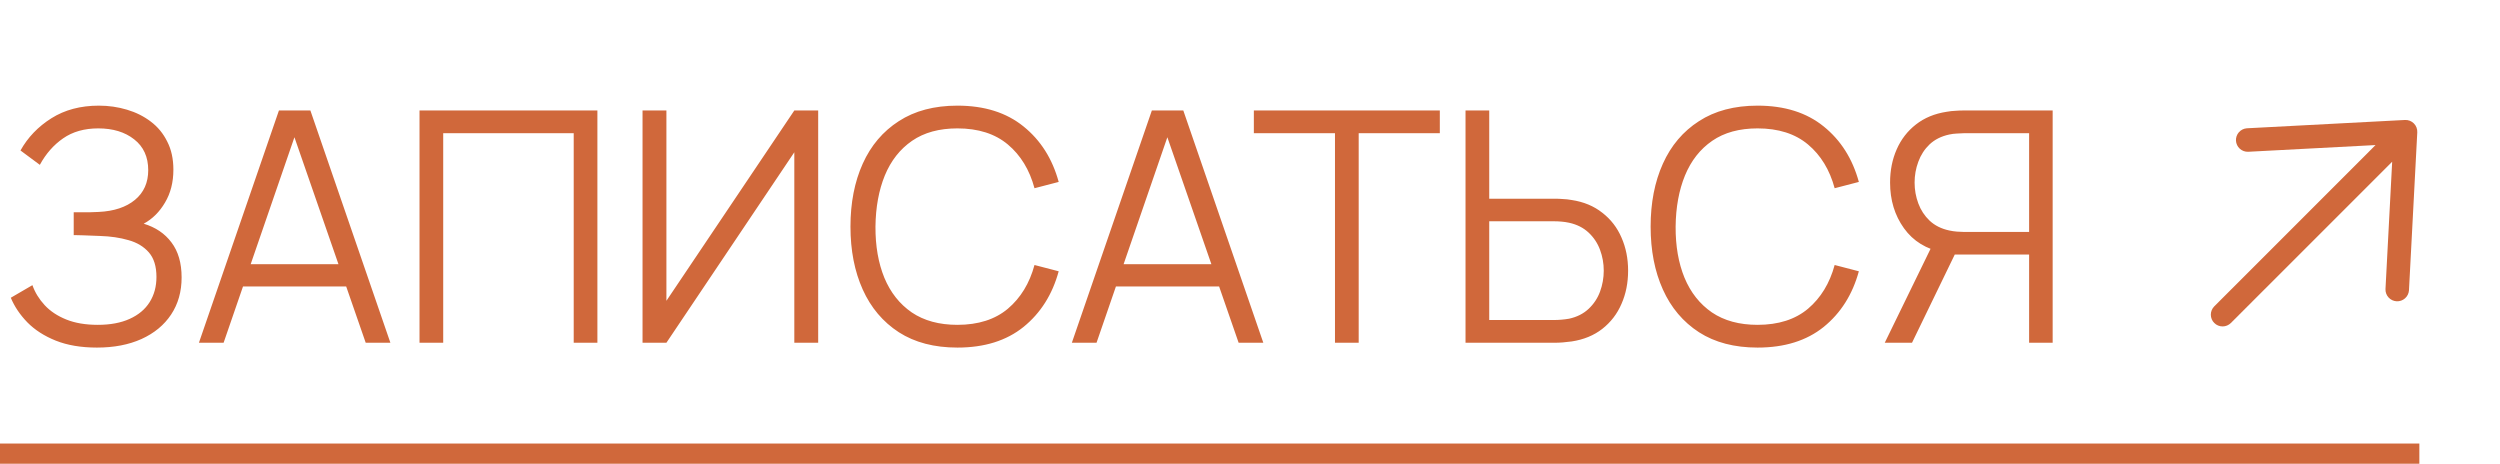
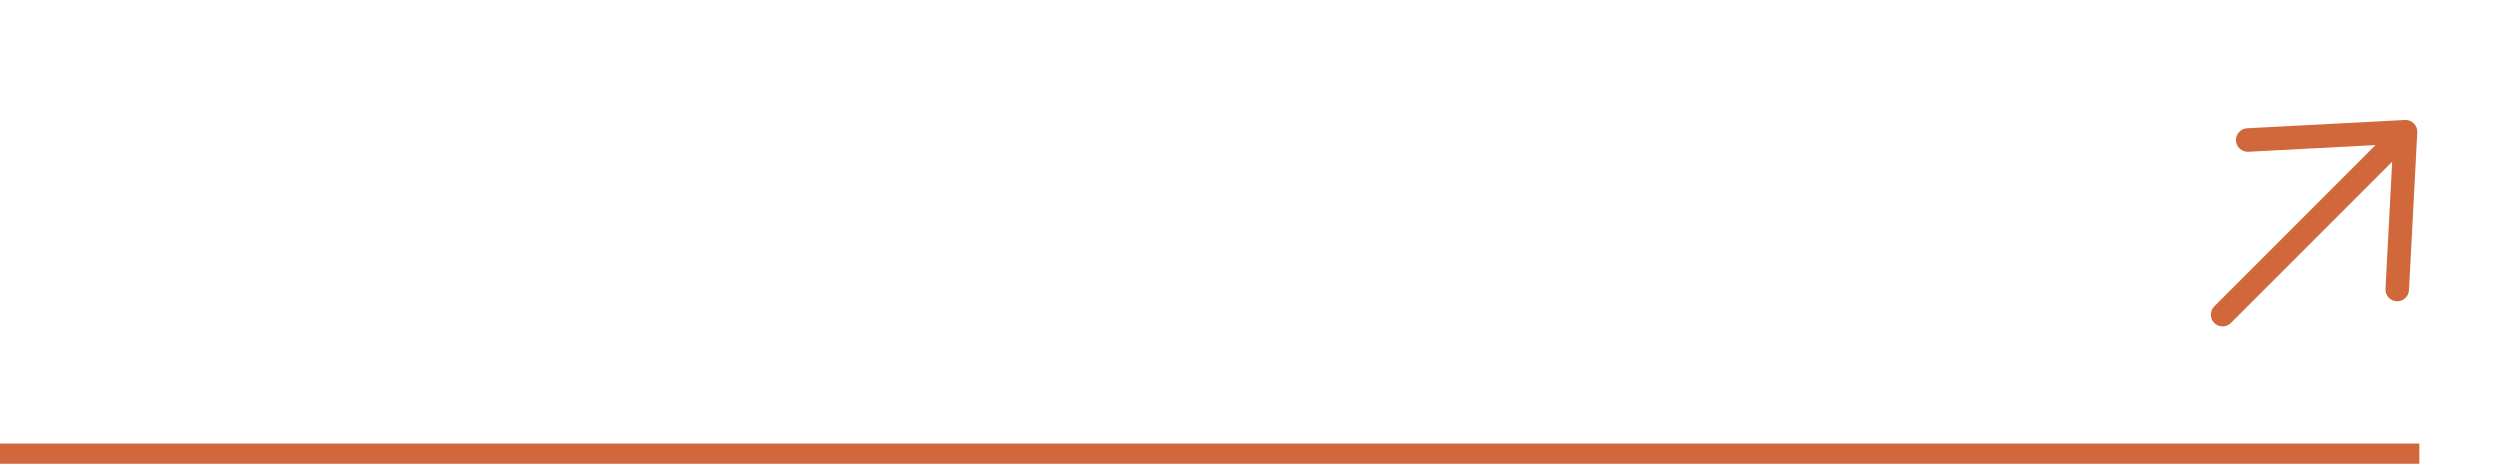
<svg xmlns="http://www.w3.org/2000/svg" width="124" height="23" viewBox="0 0 124 23" fill="none">
-   <path d="M4.808 17.24C4.024 17.24 3.344 17.125 2.768 16.896C2.197 16.667 1.728 16.365 1.36 15.992C0.992 15.613 0.717 15.205 0.536 14.768L1.608 14.144C1.736 14.507 1.939 14.837 2.216 15.136C2.493 15.435 2.851 15.672 3.288 15.848C3.725 16.024 4.245 16.112 4.848 16.112C5.472 16.112 6 16.013 6.432 15.816C6.869 15.619 7.2 15.341 7.424 14.984C7.648 14.627 7.76 14.211 7.76 13.736C7.76 13.213 7.635 12.808 7.384 12.52C7.133 12.232 6.797 12.029 6.376 11.912C5.955 11.789 5.485 11.72 4.968 11.704C4.579 11.688 4.301 11.677 4.136 11.672C3.971 11.667 3.861 11.664 3.808 11.664C3.755 11.664 3.704 11.664 3.656 11.664V10.528C3.693 10.528 3.792 10.528 3.952 10.528C4.112 10.528 4.283 10.528 4.464 10.528C4.645 10.523 4.789 10.517 4.896 10.512C5.659 10.475 6.259 10.275 6.696 9.912C7.133 9.549 7.352 9.059 7.352 8.44C7.352 7.784 7.12 7.275 6.656 6.912C6.197 6.549 5.603 6.368 4.872 6.368C4.184 6.368 3.603 6.533 3.128 6.864C2.659 7.189 2.275 7.627 1.976 8.176L1.016 7.464C1.379 6.813 1.891 6.28 2.552 5.864C3.213 5.448 3.997 5.24 4.904 5.24C5.389 5.24 5.853 5.307 6.296 5.44C6.744 5.573 7.139 5.771 7.48 6.032C7.827 6.293 8.099 6.624 8.296 7.024C8.499 7.419 8.6 7.883 8.6 8.416C8.6 9.04 8.461 9.584 8.184 10.048C7.912 10.512 7.56 10.861 7.128 11.096C7.715 11.272 8.173 11.581 8.504 12.024C8.84 12.467 9.008 13.045 9.008 13.76C9.008 14.464 8.835 15.077 8.488 15.6C8.141 16.123 7.651 16.528 7.016 16.816C6.387 17.099 5.651 17.24 4.808 17.24ZM9.867 17L13.835 5.48H15.395L19.363 17H18.139L14.371 6.136H14.835L11.091 17H9.867ZM11.635 14.208V13.104H17.587V14.208H11.635ZM20.808 17V5.48H29.631V17H28.456V6.608H21.983V17H20.808ZM40.582 17H39.398V7.552L33.054 17H31.87V5.48H33.054V14.92L39.398 5.48H40.582V17ZM47.487 17.24C46.34 17.24 45.373 16.987 44.583 16.48C43.794 15.968 43.197 15.261 42.791 14.36C42.386 13.459 42.183 12.419 42.183 11.24C42.183 10.061 42.386 9.021 42.791 8.12C43.197 7.219 43.794 6.515 44.583 6.008C45.373 5.496 46.34 5.24 47.487 5.24C48.826 5.24 49.919 5.584 50.767 6.272C51.615 6.955 52.197 7.872 52.511 9.024L51.311 9.336C51.066 8.424 50.626 7.701 49.991 7.168C49.356 6.635 48.522 6.368 47.487 6.368C46.586 6.368 45.837 6.573 45.239 6.984C44.642 7.395 44.191 7.968 43.887 8.704C43.589 9.435 43.434 10.28 43.423 11.24C43.418 12.2 43.565 13.045 43.863 13.776C44.167 14.507 44.62 15.08 45.223 15.496C45.831 15.907 46.586 16.112 47.487 16.112C48.522 16.112 49.356 15.845 49.991 15.312C50.626 14.773 51.066 14.051 51.311 13.144L52.511 13.456C52.197 14.608 51.615 15.528 50.767 16.216C49.919 16.899 48.826 17.24 47.487 17.24ZM53.164 17L57.132 5.48H58.692L62.66 17H61.436L57.668 6.136H58.132L54.388 17H53.164ZM54.932 14.208V13.104H60.884V14.208H54.932ZM66.215 17V6.608H62.191V5.48H71.415V6.608H67.391V17H66.215ZM72.69 17V5.48H73.866V9.856H77.138C77.25 9.856 77.376 9.861 77.514 9.872C77.658 9.877 77.805 9.893 77.954 9.92C78.552 10.011 79.058 10.221 79.474 10.552C79.895 10.877 80.213 11.288 80.426 11.784C80.645 12.28 80.754 12.827 80.754 13.424C80.754 14.027 80.645 14.576 80.426 15.072C80.213 15.568 79.895 15.981 79.474 16.312C79.058 16.637 78.552 16.845 77.954 16.936C77.805 16.957 77.658 16.973 77.514 16.984C77.376 16.995 77.25 17 77.138 17H72.69ZM73.866 15.872H77.106C77.207 15.872 77.322 15.867 77.45 15.856C77.578 15.845 77.704 15.829 77.826 15.808C78.216 15.723 78.538 15.56 78.794 15.32C79.05 15.08 79.24 14.795 79.362 14.464C79.485 14.128 79.546 13.781 79.546 13.424C79.546 13.067 79.485 12.723 79.362 12.392C79.24 12.061 79.05 11.776 78.794 11.536C78.538 11.296 78.216 11.133 77.826 11.048C77.704 11.021 77.578 11.003 77.45 10.992C77.322 10.981 77.207 10.976 77.106 10.976H73.866V15.872ZM87.175 17.24C86.028 17.24 85.06 16.987 84.271 16.48C83.481 15.968 82.884 15.261 82.479 14.36C82.073 13.459 81.871 12.419 81.871 11.24C81.871 10.061 82.073 9.021 82.479 8.12C82.884 7.219 83.481 6.515 84.271 6.008C85.06 5.496 86.028 5.24 87.175 5.24C88.513 5.24 89.607 5.584 90.455 6.272C91.303 6.955 91.884 7.872 92.199 9.024L90.999 9.336C90.753 8.424 90.313 7.701 89.679 7.168C89.044 6.635 88.209 6.368 87.175 6.368C86.273 6.368 85.524 6.573 84.927 6.984C84.329 7.395 83.879 7.968 83.575 8.704C83.276 9.435 83.121 10.28 83.111 11.24C83.105 12.2 83.252 13.045 83.551 13.776C83.855 14.507 84.308 15.08 84.911 15.496C85.519 15.907 86.273 16.112 87.175 16.112C88.209 16.112 89.044 15.845 89.679 15.312C90.313 14.773 90.753 14.051 90.999 13.144L92.199 13.456C91.884 14.608 91.303 15.528 90.455 16.216C89.607 16.899 88.513 17.24 87.175 17.24ZM101.812 17H100.644V12.624H96.812L96.404 12.528C95.55 12.363 94.894 11.96 94.436 11.32C93.977 10.68 93.748 9.925 93.748 9.056C93.748 8.453 93.857 7.904 94.076 7.408C94.294 6.912 94.612 6.501 95.028 6.176C95.449 5.845 95.958 5.635 96.556 5.544C96.705 5.517 96.849 5.501 96.988 5.496C97.126 5.485 97.252 5.48 97.364 5.48H101.812V17ZM94.836 17H93.484L95.98 11.88L97.108 12.312L94.836 17ZM100.644 11.504V6.608H97.396C97.305 6.608 97.193 6.613 97.06 6.624C96.932 6.629 96.806 6.645 96.684 6.672C96.289 6.757 95.964 6.92 95.708 7.16C95.457 7.4 95.27 7.688 95.148 8.024C95.025 8.355 94.964 8.699 94.964 9.056C94.964 9.413 95.025 9.757 95.148 10.088C95.27 10.419 95.457 10.704 95.708 10.944C95.964 11.184 96.289 11.347 96.684 11.432C96.806 11.459 96.932 11.477 97.06 11.488C97.193 11.499 97.305 11.504 97.396 11.504H100.644Z" fill="#D0683B" />
  <line y1="22.5" x2="120" y2="22.5" stroke="#D0683B" />
  <path d="M109.828 15.195C109.718 15.305 109.657 15.453 109.657 15.608C109.657 15.762 109.718 15.911 109.828 16.02C109.937 16.129 110.085 16.191 110.24 16.191C110.395 16.191 110.543 16.129 110.652 16.02L118.652 8.02L118.32 14.339C118.314 14.492 118.368 14.641 118.472 14.754C118.575 14.867 118.718 14.935 118.871 14.944C119.024 14.952 119.174 14.9 119.289 14.798C119.404 14.697 119.474 14.554 119.485 14.402L119.897 6.564C119.901 6.483 119.889 6.401 119.859 6.324C119.83 6.248 119.785 6.178 119.727 6.121C119.669 6.063 119.6 6.018 119.523 5.988C119.447 5.959 119.365 5.946 119.283 5.951L111.446 6.363C111.293 6.374 111.151 6.444 111.049 6.559C110.948 6.673 110.896 6.823 110.904 6.976C110.912 7.129 110.98 7.273 111.093 7.376C111.207 7.479 111.356 7.534 111.509 7.528L117.827 7.195L109.828 15.195Z" fill="#D0683B" />
</svg>